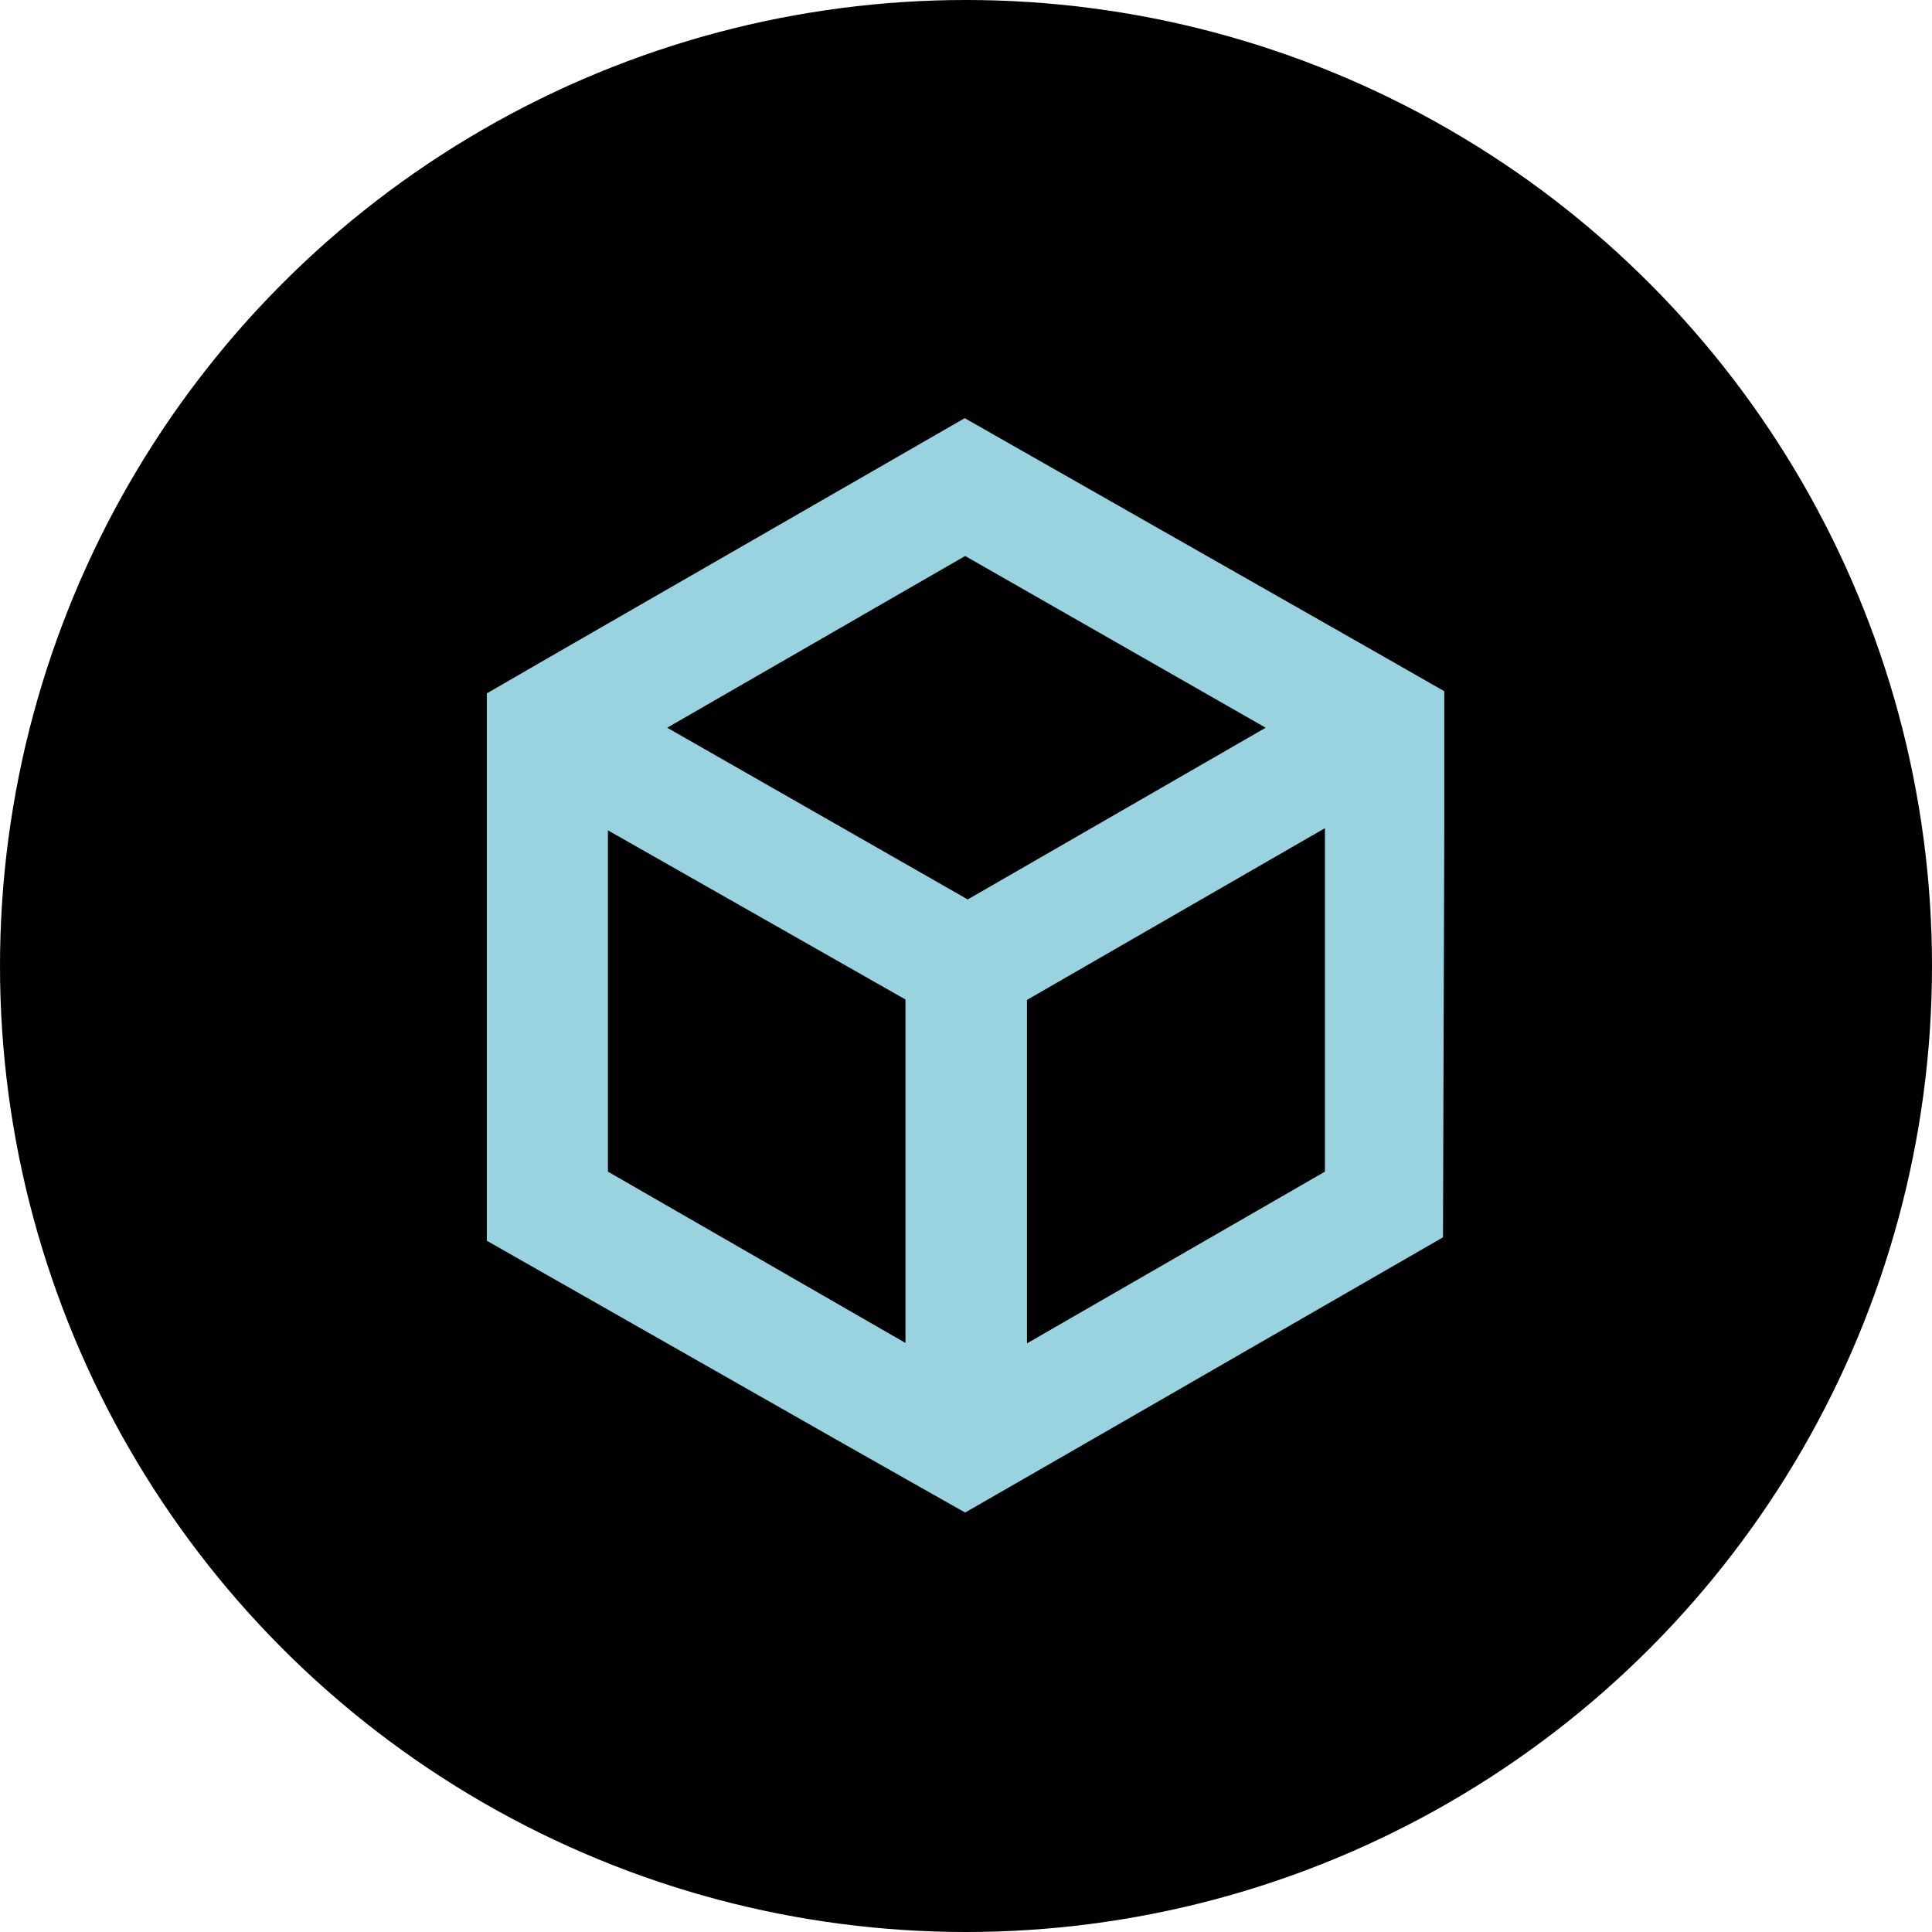
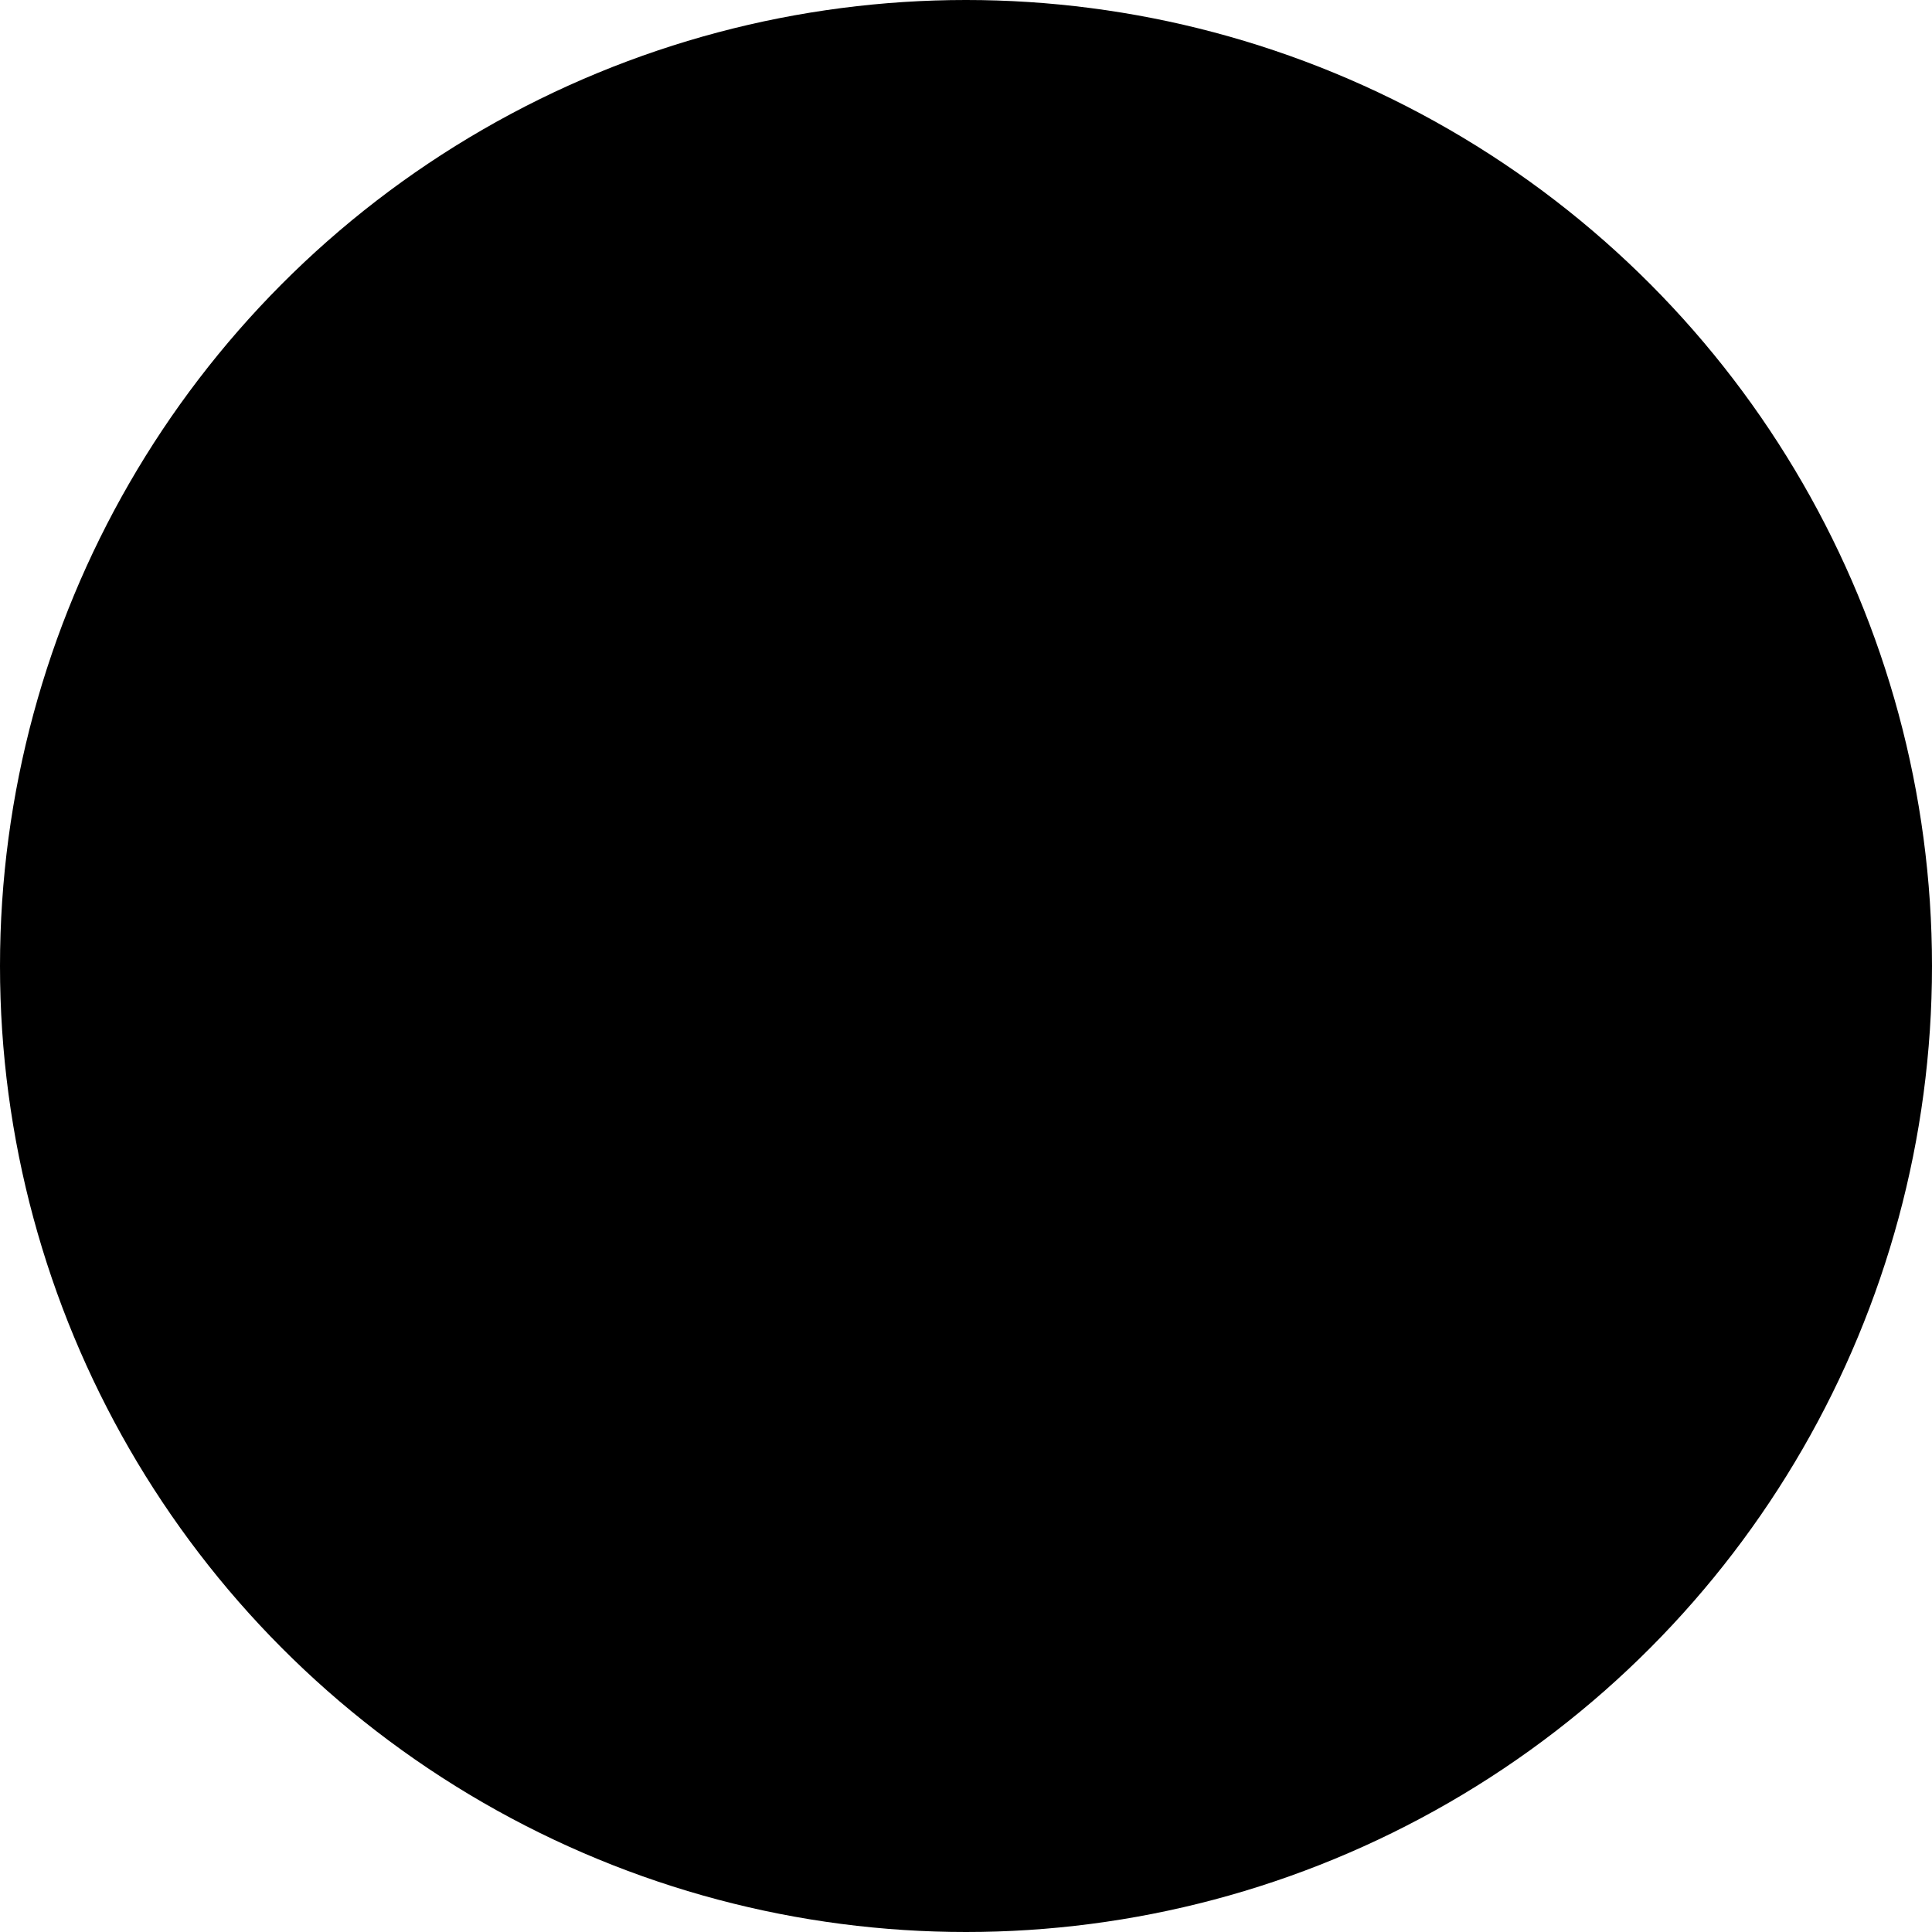
<svg xmlns="http://www.w3.org/2000/svg" viewBox="0 0 45 45">
  <defs>
    <style>.cls-1{fill:#99d3df;}</style>
  </defs>
  <title>Recurso 21</title>
  <g id="Capa_2" data-name="Capa 2">
    <g id="Capa_1-2" data-name="Capa 1">
      <circle cx="22.5" cy="22.5" r="22.5" />
-       <path class="cls-1" d="M33.64,19.3V16.1l-1.4-.8L22.47,9.74l-9.73,5.6-1.4.81v3.17l0,9.58,8.33,4.74,1.43.81,1.38.78,0,0,2.8-1.61,8.33-4.8ZM22.48,12.95l7,4-6.94,4-7-4ZM14.16,27.29l0-7.95,6.93,3.94,0,8Zm9.76,4,0-8,6.94-4,0,8Z" />
    </g>
  </g>
</svg>